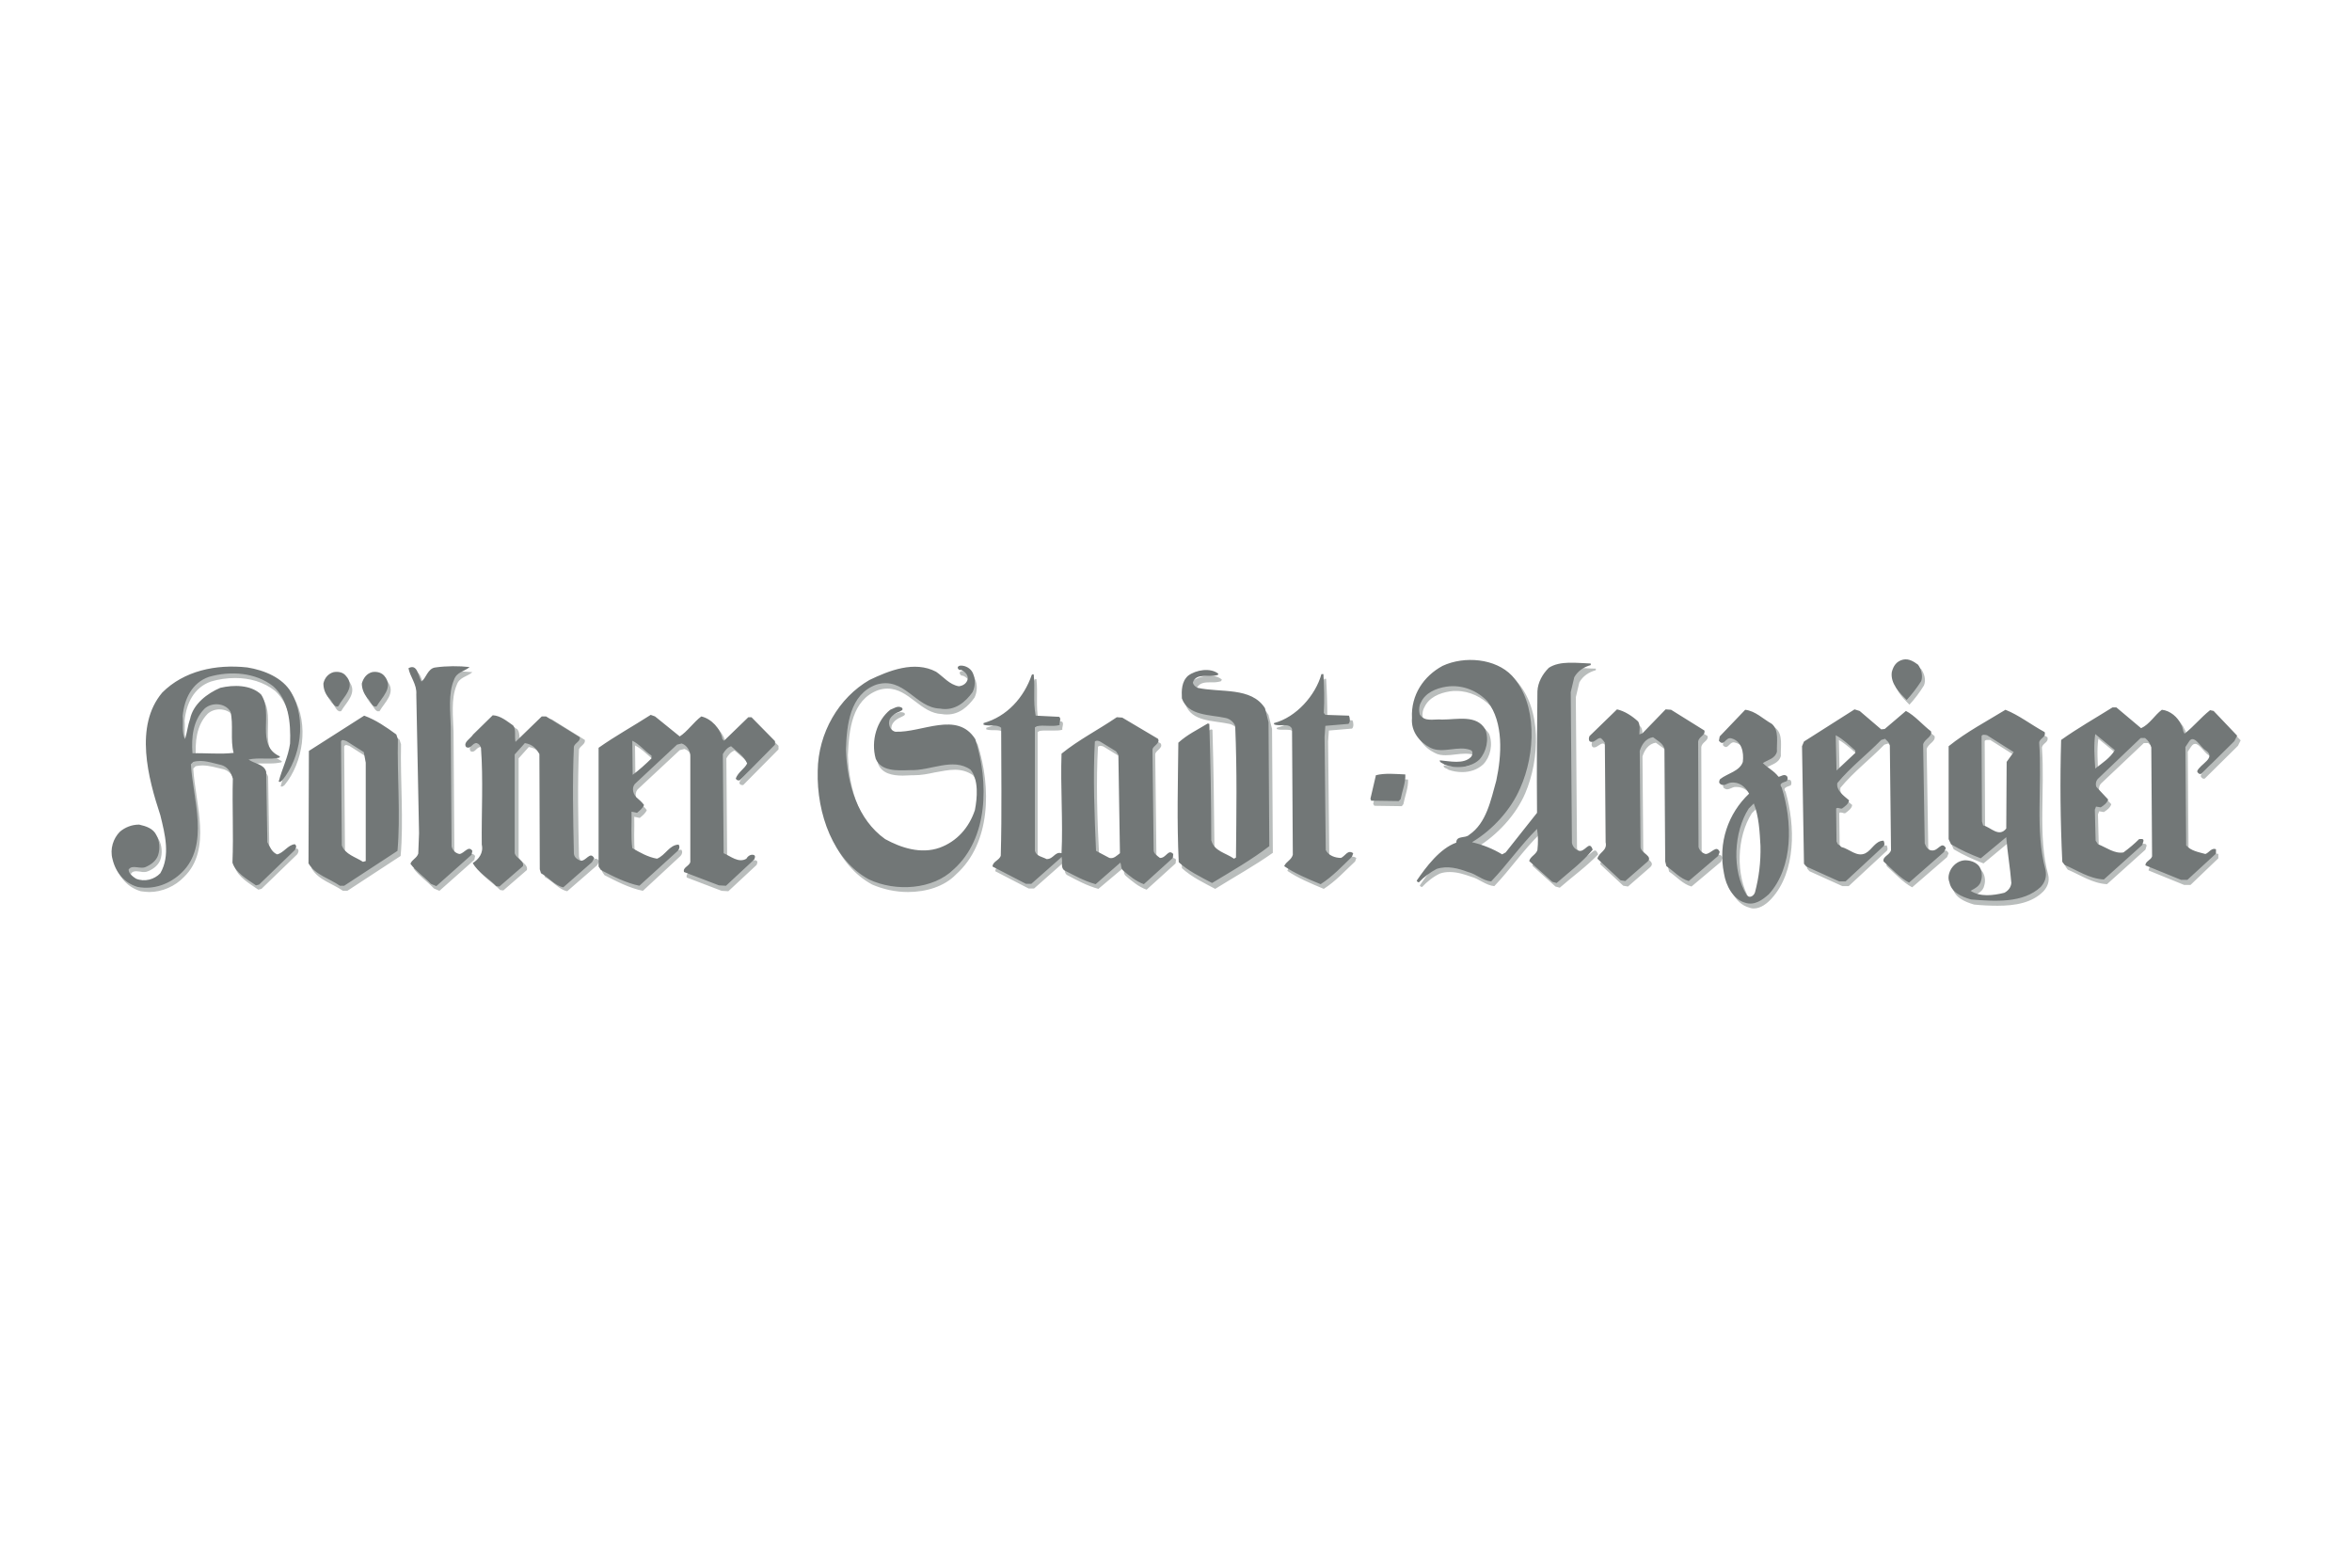
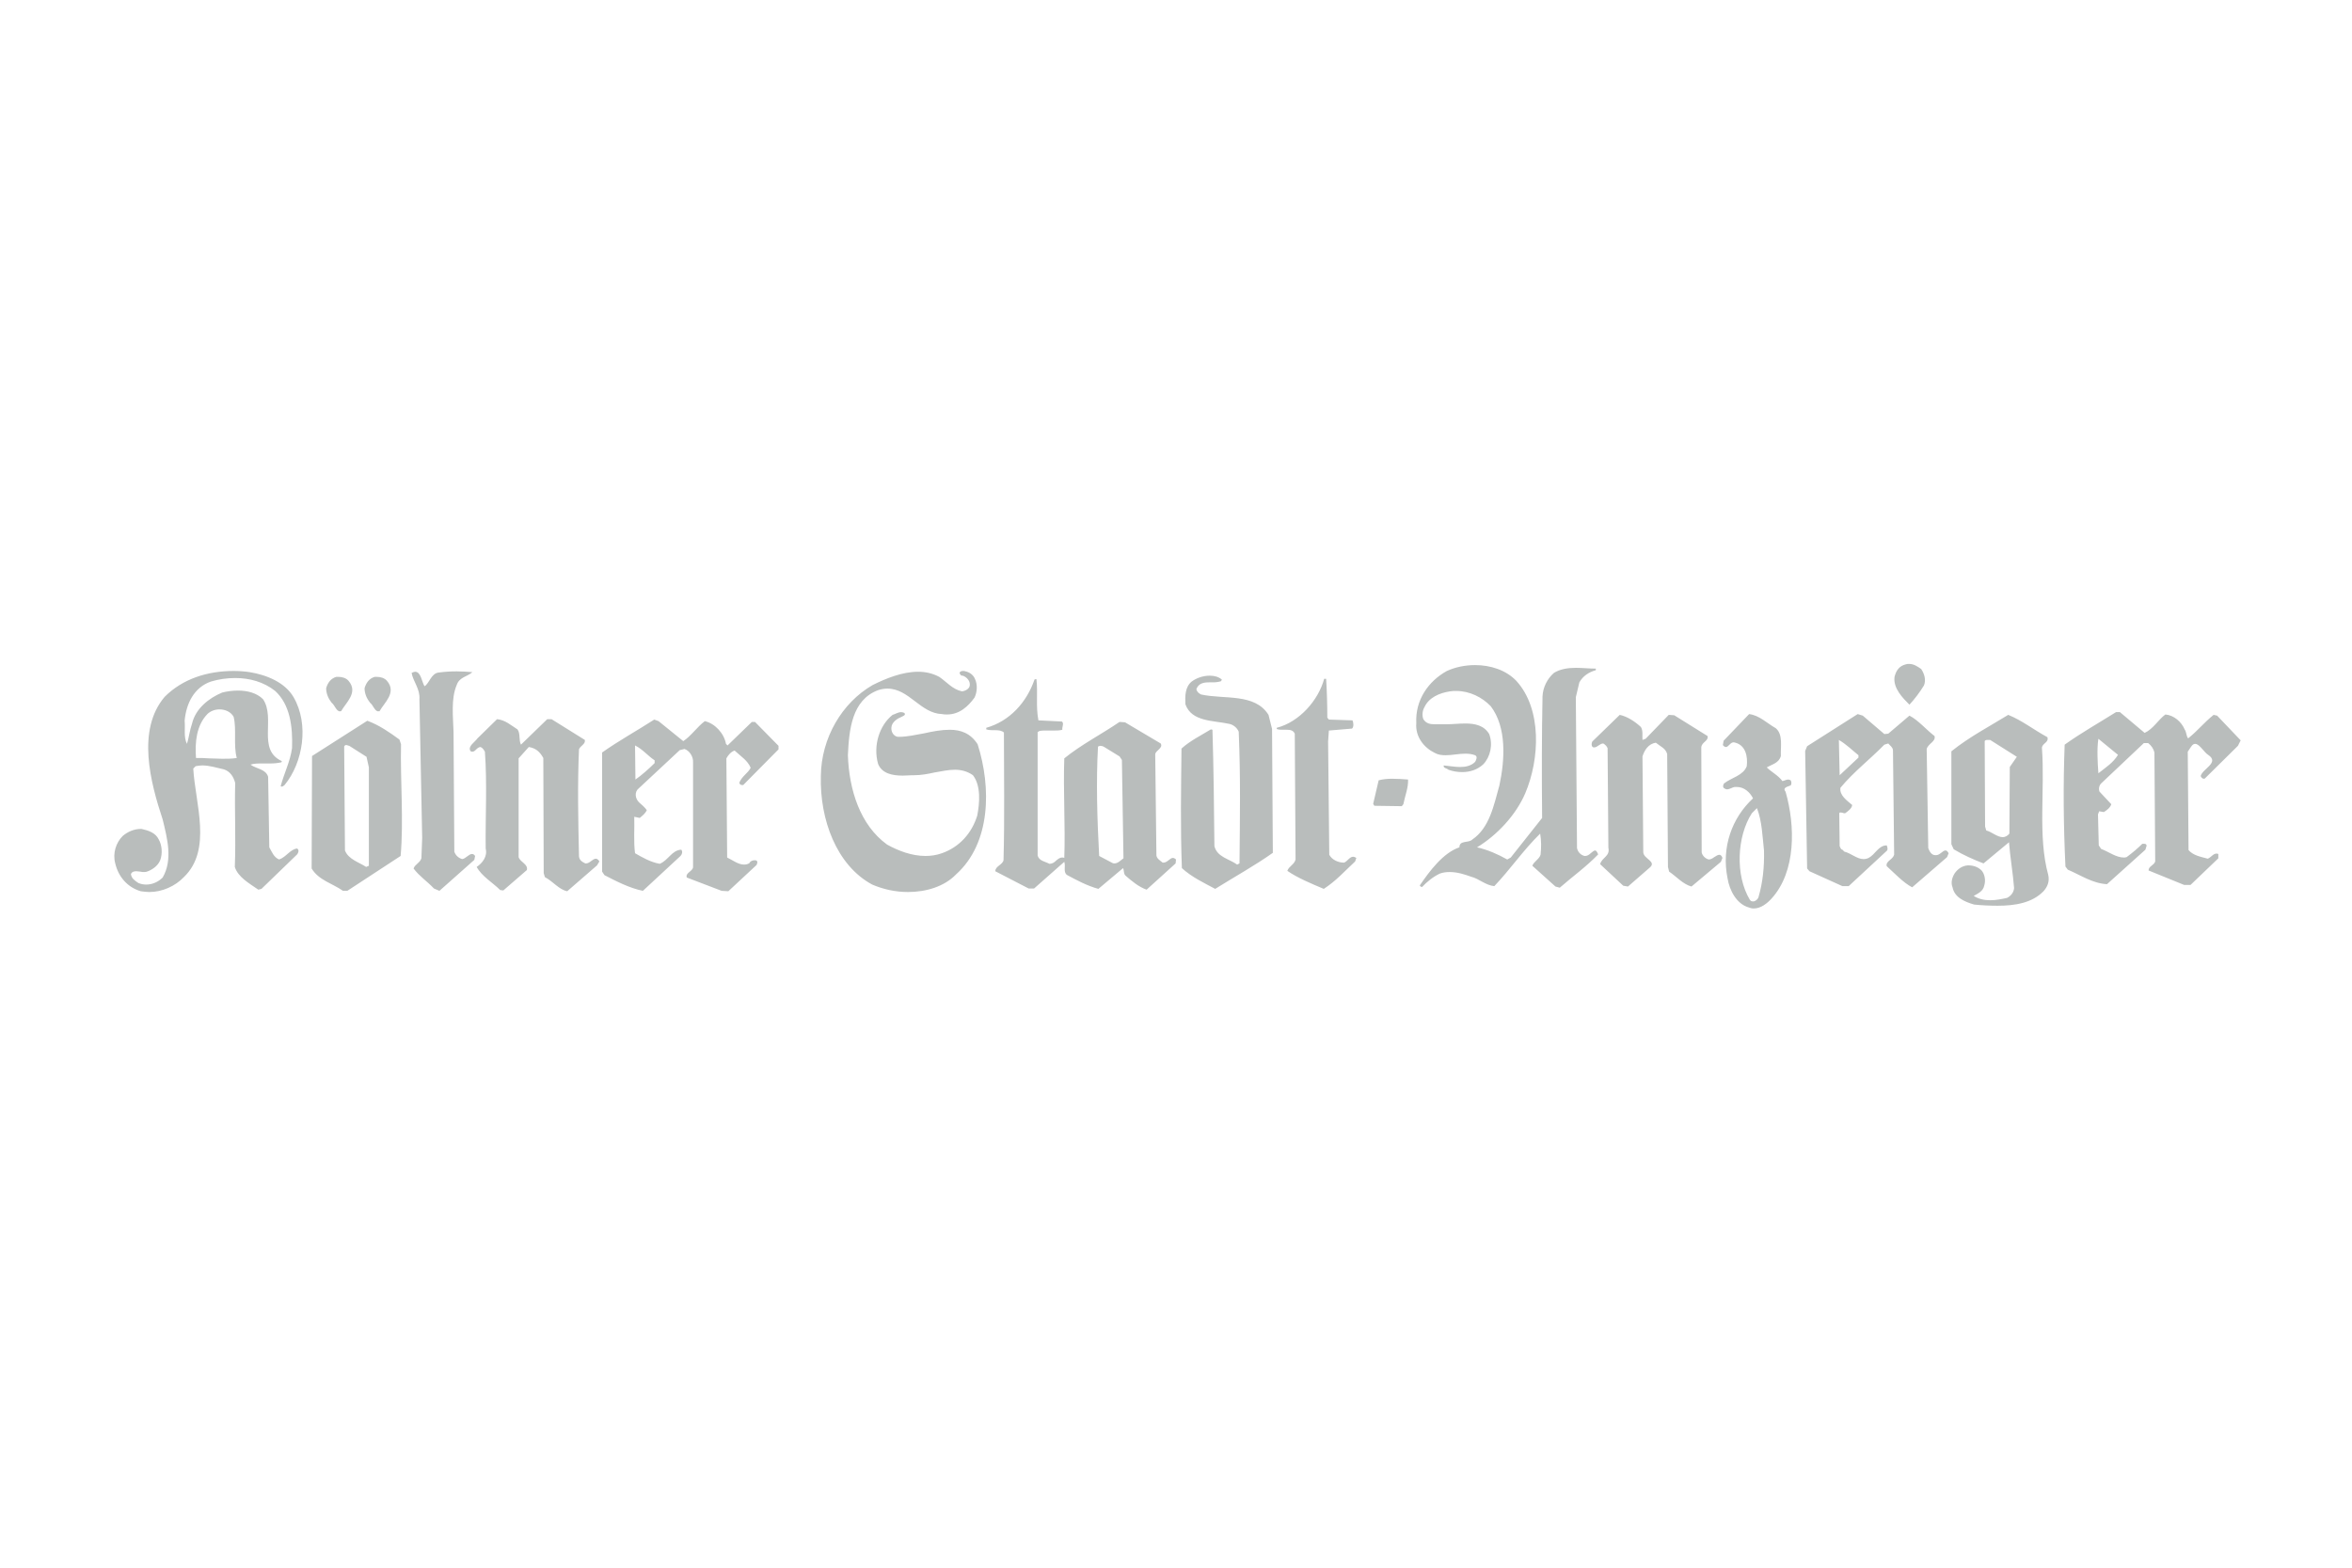
<svg xmlns="http://www.w3.org/2000/svg" version="1.1" id="Ebene_1" x="0px" y="0px" viewBox="0 0 600 400" style="enable-background:new 0 0 600 400;" xml:space="preserve">
  <style type="text/css">
	.st0{fill:#B9BDBC;}
	.st1{fill:#727777;}
</style>
  <g>
    <path class="st0" d="M509.6,231.1c-2,0-4.1-0.1-6-0.3c-2.4-0.7-5-1.8-5.5-4.4c-0.5-1.2-0.1-2.5,0.5-3.5c0.8-1.2,2-2,3.4-2.1   c0,0,0.1,0,0.1,0c1.3,0,2.5,0.4,3.4,1.3c0.8,0.9,1.1,2.5,0.7,3.8c-0.3,1.5-1.5,2-2.7,2.7c1.3,0.8,2.7,1.1,4.2,1.1   c1.5,0,2.9-0.3,4.3-0.6c1-0.5,1.7-1.4,1.8-2.5c-0.3-3.9-1-7.8-1.3-11.7l-6.5,5.4c-2.6-1-5.1-2.1-7.6-3.6l-0.6-1.3l0-23.7   c4.6-3.7,9.8-6.4,14.5-9.3c3.5,1.4,6.5,3.8,10,5.7c0.4,1.4-1.3,1.5-1.4,2.7c0.8,10.8-1.1,22.6,1.6,32.4c0.4,1.7-0.2,3.1-1.2,4.2   C518.4,230.4,514,231.1,509.6,231.1 M231.6,227.6c-3.2,0-6.3-0.7-9.1-1.9c-9.1-4.9-13.4-16.6-13.1-27.7c0.1-9.7,5.4-18.7,13.2-23.2   c3.4-1.7,7.6-3.4,11.6-3.4c1.9,0,3.7,0.4,5.4,1.3c1.9,1.3,3.4,3.2,5.8,3.7c0.9-0.1,2.1-0.7,2-1.8c0-1-0.9-1.9-1.8-2.2   c-0.1,0-0.1,0-0.2,0c-0.3,0-0.5-0.4-0.6-0.6c0-0.5,0.5-0.6,0.9-0.6c0.2,0,0.4,0,0.6,0.1c1,0.2,2,0.9,2.4,1.9   c0.7,1.4,0.6,3.4-0.1,4.8c-1.6,2.2-3.8,4.3-7,4.3c-0.4,0-0.9,0-1.3-0.1c-5.5-0.2-8.4-6.5-13.9-6.5c-0.7,0-1.5,0.1-2.4,0.4   c-6.7,2.5-7.4,10.1-7.7,16.6c0.3,8.8,3.1,17.8,10,22.8c2.9,1.6,6.3,2.9,9.8,2.9c1.4,0,2.8-0.2,4.2-0.7c4.5-1.6,7.6-5.1,9-9.6   c0.6-3.1,1-7.6-1.1-10.3c-1.4-1-3-1.4-4.6-1.4c-1.7,0-3.4,0.4-5.2,0.7c-1.8,0.4-3.5,0.7-5.2,0.7c-0.1,0-0.3,0-0.4,0   c-0.8,0-1.6,0.1-2.5,0.1c-2.6,0-5.3-0.5-6.3-3c-1.3-4.6,0.3-9.8,3.7-12.5c0.7-0.2,1.4-0.7,2.2-0.7c0.3,0,0.5,0.1,0.8,0.2   c0.5,0.6-0.4,0.8-0.7,1c-1,0.4-2.5,1.3-2.6,2.7c-0.1,1.1,0.5,2.2,1.6,2.4c0.1,0,0.3,0,0.4,0c2,0,4.2-0.5,6.4-0.9   c2.2-0.5,4.4-0.9,6.5-0.9c2.8,0,5.3,0.9,7.1,3.7c3.5,11,3.4,25.2-5.5,33.2C240.9,226.2,236.3,227.6,231.6,227.6 M38.1,227.6   c-0.7,0-1.5-0.1-2.2-0.2c-3.4-1-5.7-3.7-6.5-7.1c-0.7-2.6,0.2-5.3,1.9-7c1.3-1.1,2.9-1.8,4.7-1.8c0,0,0.1,0,0.1,0   c1.8,0.4,3.6,1,4.4,2.7c0.8,1.4,1,3.5,0.4,5.2c-0.5,1.3-1.6,2.2-2.9,2.8c-0.4,0.2-0.8,0.3-1.2,0.3c-0.3,0-0.7,0-1-0.1   c-0.3,0-0.7-0.1-1-0.1c-0.6,0-1.1,0.1-1.4,0.7c0.1,1.1,1,1.7,1.9,2.3c0.7,0.3,1.4,0.4,2,0.4c1.6,0,3.1-0.7,4.2-1.8   c2.6-4.5,1.2-9.9,0-14.8c-3.1-9.4-6.7-22.8,0.5-31.3c4.6-4.6,10.9-6.6,17.6-6.6c1.4,0,2.8,0.1,4.1,0.3c4.3,0.7,9,2.6,11.2,6.4   c4,6.9,2.4,16.7-2.3,22.4c-0.2,0.1-0.4,0.4-0.7,0.4c-0.1,0-0.2,0-0.3-0.1c0.9-3.4,2.4-6.2,2.9-9.7c0.2-5.5-0.5-11.1-4.3-14.6   c-2.9-2.3-6.5-3.3-10.2-3.3c-2.1,0-4.2,0.3-6.2,0.9c-4.3,1.5-6.3,5.6-6.7,10c0.2,1.9-0.3,4.2,0.6,5.9c0.5-1.6,0.7-3.5,1.3-5.2   c0.9-3.8,4.3-6.5,7.7-7.9c1.2-0.3,2.6-0.5,4-0.5c2.4,0,4.8,0.6,6.4,2.2c3.3,4.9-1.6,12.9,4.8,15.8l-0.1,0.3   c-0.9,0.2-1.8,0.3-2.8,0.3c-0.4,0-0.7,0-1.1,0c-0.4,0-0.7,0-1.1,0c-1,0-2,0-2.9,0.3c1.5,1.1,3.9,1.1,4.5,3.1l0.3,18   c0.7,1.2,1.1,2.5,2.5,3.1c1.8-0.6,2.8-2.6,4.6-2.8c0.6,0.4,0.3,1.1,0,1.5l-9.1,8.8l-0.8,0.2c-2.3-1.6-5.2-3.2-6-5.8   c0.3-7.5-0.1-14.4,0.1-21.4c-0.4-1.6-1.3-3-2.9-3.5c-1.8-0.4-3.7-1-5.5-1c-0.6,0-1.1,0.1-1.7,0.2l-0.6,0.6   c0.5,8.9,4.9,20.7-2.4,27.7C44.7,226.1,41.4,227.6,38.1,227.6 M144.7,227.4c-2.1-0.4-3.6-2.5-5.7-3.6l-0.3-1l-0.1-29.4   c-0.9-1.6-1.9-2.5-3.7-2.8l-2.6,2.9l0,25.2c0.4,1.3,2.5,1.8,2.1,3.3l-6,5.2l-0.8-0.1c-1.9-1.9-4.7-3.5-6-5.9c1.5-1,2.8-2.7,2.3-4.7   c-0.1-7.9,0.4-16.6-0.2-24.7c-0.3-0.5-0.5-0.9-1.1-1.2c0,0,0,0,0,0c-0.4,0-0.8,0.3-1.1,0.6c-0.3,0.3-0.6,0.6-1,0.6   c-0.2,0-0.3,0-0.5-0.2c-0.7-1.2,1.1-2.2,1.8-3.2l5-4.9c2.1,0.2,3.6,1.6,5.2,2.6c0.8,1,0.3,2.8,0.9,3.9l6.7-6.5l1.1,0l8.5,5.3   c0.2,1.1-1.2,1.5-1.5,2.4c-0.4,9.3-0.2,17.9,0,27.3c0.1,1,0.8,1.4,1.6,1.8c0.1,0,0.1,0,0.2,0c0.5,0,0.9-0.3,1.3-0.6   c0.4-0.3,0.8-0.6,1.2-0.6c0.3,0,0.6,0.2,0.9,0.7l-0.6,1L144.7,227.4L144.7,227.4z M87.5,227.3c-2.7-1.9-6.2-2.7-8-5.7l0.1-28.7   l14.1-9c3,1.1,5.6,2.9,8.2,4.8l0.4,1.2c-0.2,9.3,0.7,19.4-0.1,28.5l-13.6,8.9L87.5,227.3L87.5,227.3z M112.1,227.3l-1.4-0.6   c-1.8-1.9-3.7-3.1-5.2-5.1c0.4-1.1,1.6-1.4,2-2.6l0.2-5.2l-0.7-35.4c0.2-2.6-1.6-4.5-2-6.7c0.4-0.2,0.7-0.3,0.9-0.3   c1.5,0,1.7,2.6,2.4,3.7c1.2-0.7,1.7-3.3,3.6-3.5c1.5-0.2,3-0.3,4.6-0.3c1.4,0,2.8,0.1,4,0.2c-1.3,1.2-3.3,1.2-4,3.3   c-1.5,3.5-0.9,8.2-0.8,12l0.2,30.5c0.3,0.9,1,1.6,2,1.9c0.9-0.1,1.7-1.3,2.5-1.3c0.3,0,0.5,0.1,0.8,0.5l-0.2,1L112.1,227.3   L112.1,227.3z M164,227.3c-3.4-0.7-6.7-2.4-9.8-4l-0.6-0.9V192c4.4-3.1,8.8-5.5,13.3-8.4l1.1,0.4l6.3,5.1c1.9-1.2,3.6-3.7,5.5-5.1   c2.6,0.6,4.9,3.1,5.4,5.8l0.4,0.4l6.2-6l0.8,0l6,6.1l0,0.9l-9,9.1c-0.1,0-0.2,0-0.3,0c-0.4,0-0.6-0.2-0.7-0.6   c0.7-1.7,2.2-2.4,2.9-3.8c-0.8-1.9-2.5-2.9-4.1-4.4c-0.9,0.3-1.6,1.1-2.1,2l0.2,25.3c1.3,0.6,2.8,1.8,4.3,1.8c0.5,0,1-0.1,1.4-0.4   c0.2-0.5,0.8-0.7,1.3-0.7c0.2,0,0.4,0,0.5,0.1c0.4,0.3,0.1,0.8,0,1.1l-7.2,6.7l-1.7-0.1l-8.9-3.4c-0.4-1.2,1.4-1.5,1.6-2.6l0-26.8   c0.1-1.4-0.9-3-2.2-3.4l-1.2,0.3l-10.4,9.7c-1.2,0.9-1,2.6,0,3.6c0.7,0.6,1.5,1.3,2,2c-0.4,0.9-1.1,1.4-1.8,2l-1.4-0.3   c0.1,3-0.2,6.4,0.2,9.3c1.9,1.1,4,2.3,6.3,2.7c2.2-0.9,3.1-3.5,5.5-3.6c0.4,0.5,0.2,1.2-0.2,1.6L164,227.3L164,227.3z M337.7,226.8   c-3.1-1.3-6.7-2.8-9.3-4.6c0.4-1.2,1.8-1.6,2.1-2.9l-0.2-32.1c-0.4-0.9-1.2-1-2.1-1c-0.2,0-0.3,0-0.5,0c-0.2,0-0.3,0-0.5,0   c-0.5,0-1,0-1.5-0.2l0-0.3c5.8-1.5,10.6-7,12.1-12.5l0.5,0c0.2,3.2,0.3,6.7,0.3,9.9l0.4,0.5l6,0.2c0.3,0.5,0.4,1.7-0.1,2.1   l-5.9,0.5l-0.2,2.8l0.3,28.9c0.7,1.3,2.3,2,3.7,2c0,0,0.1,0,0.1,0c0.9-0.4,1.4-1.5,2.3-1.5c0.2,0,0.5,0.1,0.8,0.3l-0.3,0.9   C343,222.3,340.8,224.8,337.7,226.8 M280.2,226.8c-2.9-0.8-5.5-2.2-8.1-3.6c-0.9-0.9-0.2-2.1-0.6-3.3l-7.7,6.8l-1.4,0l-8.5-4.4   c0-1.3,1.8-1.6,2.1-2.8c0.3-11.1,0.1-21.6,0.1-32.6c-1.1-1-3.1-0.3-4.5-0.8l0-0.4c6-1.7,10.3-6.5,12.3-12.3   c0.1-0.1,0.2-0.1,0.3-0.1c0.1,0,0.1,0,0.2,0c0.4,3.6-0.2,6.8,0.5,10.5l6,0.3c0.6,0.5,0,1.3,0.1,2.1c-0.7,0.2-1.4,0.2-2.1,0.2   c-0.4,0-0.7,0-1.1,0c-0.4,0-0.7,0-1.1,0c-0.5,0-1,0-1.5,0.1l-0.5,0.3l0,31.5c0.4,1.4,1.9,1.5,3,2.1c0,0,0,0,0,0   c0.8,0,1.3-0.4,1.7-0.8c0.5-0.4,0.9-0.8,1.6-0.8c0.2,0,0.3,0,0.5,0.1c0.3-8.1-0.3-17.1,0-25.4c4.3-3.5,9.4-6.1,14.1-9.3l1.4,0.1   l9.1,5.4c0.7,1.2-1.4,1.8-1.4,2.8l0.3,25.5c-0.1,1,1,1.6,1.6,2.1c0.1,0,0.2,0,0.2,0c0.5,0,0.9-0.3,1.3-0.6c0.4-0.3,0.7-0.6,1.1-0.6   c0.2,0,0.5,0.1,0.8,0.4l-0.1,1l-7.4,6.7c-2-0.7-3.8-2.2-5.4-3.6c-0.5-0.5-0.3-1.2-0.6-1.9L280.2,226.8L280.2,226.8z M310,226.8   c-2.8-1.5-6-3-8.5-5.3c-0.4-10.5-0.2-20.4-0.1-30.5c2.2-2,4.9-3.3,7.5-4.9l0.4,0.1c0.3,9.6,0.4,19.9,0.5,29.7   c0.7,2.8,3.7,3.2,5.8,4.7l0.6-0.3c0.1-11.4,0.3-21.8-0.2-33.6c-0.4-1-1.4-1.8-2.4-2c-4.1-0.9-9.6-0.5-11.2-5   c-0.1-2.1-0.1-4.4,1.6-5.8c1.2-0.9,2.9-1.5,4.6-1.5c1.2,0,2.3,0.3,3.1,1l-0.2,0.4c-0.6,0.2-1.3,0.3-2,0.3c-0.2,0-0.4,0-0.5,0   c-0.2,0-0.4,0-0.5,0c-1.4,0-2.7,0.2-3.3,1.7c0.1,0.7,0.6,1.1,1.2,1.4c5.9,1.3,13.7-0.4,17.2,5.2l0.9,3.6l0.2,31.6   C320.2,220.8,314.8,223.8,310,226.8 M397.9,226.5l-1.1-0.3l-5.9-5.3c0.4-1.1,1.7-1.6,2.1-2.8c0.2-1.9,0.2-3.6-0.1-5.4   c-4.3,4.2-7.6,9.1-11.7,13.4c-2.2-0.2-3.9-1.9-5.9-2.4c-1.7-0.6-3.5-1.2-5.5-1.2c-0.8,0-1.7,0.1-2.5,0.4c-1.7,0.8-3.3,2.1-4.5,3.4   c0,0-0.1,0-0.1,0c-0.3,0-0.5-0.3-0.5-0.4c2.4-3.5,5.9-8.3,10.1-9.7c0-1.9,2.3-1,3.3-2c4.4-3,5.5-8.8,6.9-13.8   c1.4-6.5,1.9-14.8-2.2-20.2c-2.2-2.3-5.4-3.9-8.8-3.9c-0.5,0-1.1,0-1.6,0.1c-2.7,0.4-5.4,1.6-6.5,4c-0.5,0.8-0.7,2.1-0.3,3.1   c0.7,1.1,1.7,1.3,2.9,1.3c0.4,0,0.7,0,1.1,0c0.4,0,0.8,0,1.1,0c0.2,0,0.4,0,0.7,0c1.6,0,3.3-0.2,4.9-0.2c2.5,0,4.8,0.5,6.1,2.7   c1,2.7,0.3,5.8-1.5,7.7c-1.5,1.4-3.4,2-5.4,2c-1.2,0-2.4-0.2-3.5-0.6c-0.4-0.4-1.4-0.4-1.2-1.1c1.2,0.1,2.8,0.4,4.2,0.4   c1.4,0,2.8-0.3,3.8-1.3c0.3-0.5,0.7-1.4,0-1.7c-0.8-0.3-1.6-0.4-2.5-0.4c-0.8,0-1.7,0.1-2.5,0.2c-0.8,0.1-1.7,0.2-2.5,0.2   c-1,0-1.9-0.1-2.8-0.6c-2.7-1.3-5-4.1-4.7-7.6c-0.3-5.9,3.1-10.7,7.8-13.3c2.2-1,4.7-1.5,7.2-1.5c4,0,7.9,1.3,10.5,4   c6.6,7.2,6,20,2.3,28.7c-2.4,5.6-7.2,10.7-12.3,13.8c2.7,0.6,5.4,1.8,7.7,3.1l0.9-0.5l8-10.1c-0.1-10.4-0.1-20.9,0.1-31   c0.1-2.3,1.2-4.5,2.9-6c1.6-1,3.6-1.3,5.6-1.3c1.7,0,3.5,0.2,5.1,0.2l0,0.4c-1.8,0.5-3.3,1.5-4.2,3.1l-0.9,3.8l0.3,38.5   c0.2,0.9,0.8,1.6,1.6,1.9c0.2,0.1,0.3,0.1,0.5,0.1c0.5,0,1-0.3,1.4-0.7c0.4-0.3,0.8-0.7,1.1-0.7c0.3,0,0.5,0.3,0.8,1   C404.5,221.3,401.2,223.6,397.9,226.5 M487.8,226.4c-2.3-1.2-4.5-3.6-6.5-5.4c-0.3-1.3,1.5-1.6,1.9-2.9l-0.3-26.7   c-0.1-0.8-0.7-1.1-1.2-1.7l-1,0.3c-3.6,3.7-7.8,6.9-11.2,11c-0.3,1.9,1.6,3.2,3,4.4c-0.1,0.9-1.1,1.6-1.8,2.1c0,0-0.1,0-0.1,0   c-0.2,0-0.3,0-0.5-0.1c-0.2,0-0.3-0.1-0.5-0.1c-0.2,0-0.3,0-0.4,0.2l0.1,8.4c0.2,0.3,0.2,0.8,0.7,0.9c0,0,0.2,0.2,0.5,0.5   c1.7,0.4,3.2,1.9,4.9,1.9c0.4,0,0.9-0.1,1.3-0.3c1.7-0.9,2.5-3.2,4.6-3.2c0.2,0.4,0.4,1.2-0.1,1.5l-9.6,8.9l-1.6,0l-8.4-3.8   l-0.6-0.7l-0.5-30l0.5-1.2l12.9-8.2l1.3,0.4l5.5,4.7l1-0.1l5.4-4.6c2.2,1.1,4.4,3.7,6.4,5.2c0.4,1.4-1.6,1.9-2,3.3l0.4,25.3   c0.3,0.8,0.8,1.8,1.8,1.8c0,0,0,0,0,0c0.1,0,0.1,0,0.2,0c0.5,0,0.9-0.3,1.3-0.6c0.4-0.3,0.7-0.6,1.1-0.6c0.3,0,0.5,0.2,0.8,0.7   l-0.4,1L487.8,226.4L487.8,226.4z M431.5,226.2c-2.2-0.6-3.9-2.6-5.7-3.8l-0.3-1.2l-0.2-28.8c-0.4-1.5-1.7-1.9-2.9-2.9   c-1.9,0.3-2.9,1.9-3.4,3.5l0.2,24.4c0,1.8,3.7,2.4,1.5,4.1l-5.4,4.7l-1.2-0.2l-5.9-5.5c0.4-1.7,2.6-2,2.1-4.2l-0.2-25.4   c-0.2-0.5-0.6-0.9-1.1-1.2c-0.9,0-1.5,1-2.3,1c-0.1,0-0.3,0-0.4-0.1c-0.4-0.3-0.3-1-0.1-1.4l7-6.8c1.9,0.4,3.9,1.7,5.4,3.1   c0.6,1,0.3,2.2,0.4,3.3l0.8-0.3l5.9-6.1l1.4,0.1l8.5,5.3c0.3,1.3-1.5,1.5-1.6,2.9l0.1,26.8c0.2,0.9,1,1.6,1.8,1.8c0,0,0,0,0,0   c0.5,0,1-0.3,1.4-0.6c0.5-0.3,0.9-0.6,1.3-0.6c0.3,0,0.6,0.2,0.8,0.8l-0.4,1L431.5,226.2L431.5,226.2z M558.8,225.8l-1.6,0   l-9.1-3.7c0-1.1,1.4-1.3,1.7-2.3l-0.2-27.8c-0.2-0.9-0.8-1.8-1.6-2.4l-1.1,0L536,199.9c-0.5,0.5-0.7,1.4-0.4,2.1l3,3.2   c-0.3,0.9-1.1,1.5-1.9,2l-1.2-0.2l-0.3,0.8l0.2,7.9l0.6,0.9c1.9,0.7,3.8,2.2,5.8,2.2c0.2,0,0.4,0,0.7-0.1c1.5-1.1,2.9-2.3,4-3.4   c0.2,0,0.4,0,0.5,0c0.3,0,0.6,0.1,0.6,0.5l-0.3,1l-9.8,8.8c-3.7-0.2-6.7-2.3-10-3.7l-0.6-0.8c-0.5-10.5-0.6-20.7-0.2-31.1   c4.2-3,8.8-5.6,13.1-8.3l1,0l6.3,5.3c2.2-1,3.5-3.4,5.3-4.7c2.2,0.2,4.1,1.9,4.9,3.8c0.5,0.7,0.4,1.7,0.9,2.3   c2.6-2.1,3.9-3.9,6.5-6l0.9,0.2l6,6.3l-0.7,1.4l-8.4,8.3c-0.1,0.1-0.2,0.1-0.3,0.1c-0.4,0-0.7-0.4-0.8-0.7c0.5-1.9,4.9-3.4,1.9-5.4   c-1-0.6-2.2-2.8-3.3-2.8c-0.4,0-0.7,0.2-1.1,0.8l-0.8,1.2l0.2,25.1c1.2,1.4,3.1,1.7,4.9,2.2c0.8-0.3,1.4-1.3,2.2-1.3   c0.2,0,0.3,0,0.5,0.1l0,1.1L558.8,225.8L558.8,225.8z M357.6,205.7l-7-0.1l-0.3-0.5l1.4-6c1.1-0.3,2.3-0.4,3.4-0.4   c1.4,0,2.8,0.1,4.1,0.2c0.1,2.1-0.8,4.2-1.2,6.3L357.6,205.7L357.6,205.7z M96.5,181.5c-0.9,0-1.3-1.6-2.1-2.2   c-0.8-1-1.4-2.3-1.4-3.7c0.4-1.4,1.2-2.5,2.6-2.9c0.2,0,0.4,0,0.5,0c1,0,2,0.3,2.6,1c2.6,3-0.7,5.6-1.9,7.8   C96.7,181.4,96.6,181.5,96.5,181.5 M86.7,181.5c-0.9,0-1.3-1.6-2.1-2.2c-0.8-1-1.4-2.3-1.4-3.7c0.4-1.4,1.2-2.5,2.6-2.9   c0.2,0,0.4,0,0.5,0c1,0,2,0.3,2.6,1c2.6,3-0.7,5.6-1.9,7.8C87,181.4,86.9,181.5,86.7,181.5 M487.1,179.8c-1.7-1.7-4.2-4.2-3.8-7.1   c0.4-1.6,1.2-2.8,2.9-3.2c0.3-0.1,0.5-0.1,0.8-0.1c1.2,0,2.1,0.6,3.1,1.3c0.8,1.2,1.3,2.8,0.7,4.2   C489.7,176.7,488.4,178.4,487.1,179.8 M50,193.4c1.1,0,2.2,0,3.3,0.1c1.1,0,2.3,0.1,3.4,0.1c1.3,0,2.5,0,3.7-0.2   c-0.9-3.3,0-7.3-0.8-10.5c-0.7-1.3-2.2-1.9-3.6-1.9c-1.1,0-2.3,0.4-3.1,1.2C50.1,185.1,49.7,189.4,50,193.4L50,193.4L50,193.4z    M535.3,188.5c-0.4,2.6-0.2,6,0,8.8c1.9-1.5,3.8-2.7,5-4.7L535.3,188.5L535.3,188.5z M469.1,188.8l0.2,9l4.8-4.5l0-0.6   C472.6,191.5,471,189.9,469.1,188.8 M162,190.2l0.1,8.7c1.6-1.1,3.5-2.8,4.9-4.2l0-0.7C165.3,192.9,164,191.2,162,190.2    M506.9,188.8c-0.3,0-0.5,0.1-0.6,0.3l0.1,21.8l0.3,1c1.3,0.3,2.8,1.7,4.2,1.7c0.6,0,1.2-0.3,1.7-0.9l0.1-17l1.8-2.6l-6.8-4.3   C507.5,188.8,507.2,188.8,506.9,188.8 M280.7,190.3c-0.2,0-0.4,0.1-0.6,0.2c-0.5,9.1-0.2,18.6,0.3,27.9l3.4,1.8   c0.2,0.1,0.3,0.1,0.5,0.1c0.9,0,1.6-0.8,2.3-1.3l-0.4-25.1l-0.6-0.9l-3.9-2.4C281.4,190.4,281,190.3,280.7,190.3 M88.3,190.1   c-0.2,0-0.4,0.1-0.5,0.4L88,217c0.9,2.3,3.6,3,5.4,4.2l0.7-0.3l0-25.1l-0.6-2.7l-4.4-2.8C88.9,190.3,88.6,190.1,88.3,190.1    M448.2,206.2l-1.3,1.3c-3.8,5.9-4.3,15.8-0.5,22.1c0.2,0.3,0.5,0.4,0.8,0.4c0.6,0,1.2-0.5,1.4-1.1c1.1-3.8,1.5-7.7,1.4-11.9   C449.6,213.4,449.5,209.5,448.2,206.2 M447.4,231.8c-0.5,0-0.9-0.1-1.4-0.3c-3-0.9-4.8-4.3-5.3-7.4c-1.6-7.9,1.1-15.4,6.5-20.4   c-0.8-1.6-2.3-2.9-4.1-2.9c-0.2,0-0.4,0-0.6,0c-0.6,0.1-1.3,0.6-1.9,0.6c-0.3,0-0.5-0.1-0.8-0.3c-0.4-0.3-0.2-0.9,0-1.2   c1.9-1.5,4.9-2,5.8-4.4c0.3-2.5-0.3-5.3-2.9-6c-0.1,0-0.3-0.1-0.4-0.1c-0.5,0-0.8,0.3-1.1,0.6c-0.3,0.3-0.6,0.6-0.9,0.6   c-0.2,0-0.5-0.1-0.8-0.5l0.2-1.1l6.5-6.8c2.6,0.3,4.5,2.3,6.8,3.6c1.9,1.6,1.2,4.7,1.3,7.1c-0.5,1.8-2.2,2.1-3.6,2.9   c1.2,1.2,2.9,2,4,3.5c0.5-0.1,1-0.4,1.5-0.4c0.2,0,0.4,0.1,0.6,0.2c0.2,0.3,0.3,0.9,0,1.3c-0.6,0.3-2.2,0.5-1.3,1.6   c2.5,8.7,2.7,20.4-3.6,27.3C450.8,230.5,449.2,231.8,447.4,231.8" />
-     <path class="st1" d="M98,172.4c2.6,3-0.7,5.6-1.9,7.8c-1.2,0.5-1.6-1.5-2.4-2.1c-0.8-1-1.4-2.3-1.4-3.7c0.4-1.4,1.2-2.5,2.6-2.9   C95.9,171.3,97.2,171.5,98,172.4 M107.5,173.9c-0.8-1.3-1-4.7-3.3-3.4c0.4,2.2,2.2,4.1,2,6.7l0.7,35.4l-0.2,5.2   c-0.4,1.2-1.6,1.5-2,2.6c1.5,2,3.4,3.2,5.2,5.1l1.4,0.6l9-8l0.2-1c-1-1.5-2.1,0.7-3.3,0.8c-1-0.2-1.7-0.9-2-1.9l-0.2-30.5   c-0.1-3.8-0.7-8.5,0.8-12c0.7-2.1,2.6-2.1,4-3.3c-2.6-0.3-5.9-0.3-8.7,0.1C109.1,170.5,108.7,173.1,107.5,173.9 M88.2,172.4   c-0.7-0.9-2-1.1-3.1-0.9c-1.4,0.4-2.3,1.5-2.6,2.9c0,1.4,0.5,2.7,1.4,3.7c0.8,0.6,1.3,2.6,2.4,2.1   C87.5,177.9,90.9,175.3,88.2,172.4 M244.6,175.1c-2.4-0.4-3.9-2.4-5.8-3.7c-5.5-2.9-12-0.3-17,2.1c-7.8,4.5-13.1,13.5-13.2,23.2   c-0.3,11,4,22.8,13.1,27.7c6.8,3.2,16.3,2.6,21.6-2.6c8.8-7.9,9-22.1,5.5-33.2c-4.6-7.3-13.6-1.6-20.4-1.9c-1-0.2-1.7-1.3-1.6-2.4   c0-1.3,1.5-2.3,2.6-2.7c0.3-0.2,1.2-0.4,0.7-1c-1.1-0.7-2.1,0.2-3,0.5c-3.4,2.7-5,7.9-3.7,12.5c1.4,3.3,5.6,3,8.8,2.9   c5.2,0.2,10.9-3.3,15.4-0.1c2.1,2.6,1.7,7.2,1.1,10.3c-1.5,4.5-4.6,8-9,9.6c-4.8,1.7-9.9,0-13.9-2.2c-7-5-9.7-13.9-10-22.8   c0.2-6.4,1-14.1,7.7-16.6c7.2-2.2,10,5.9,16.3,6.1c3.8,0.7,6.5-1.7,8.3-4.2c0.7-1.4,0.8-3.3,0.1-4.8c-0.4-1-1.4-1.7-2.4-1.9   c-0.5-0.1-1.4-0.2-1.5,0.5c0.1,0.2,0.3,0.7,0.8,0.5c0.9,0.3,1.8,1.2,1.8,2.2C246.7,174.4,245.6,175,244.6,175.1 M385.7,172.4   c-4.2-4.4-12.1-5.1-17.7-2.5c-4.8,2.6-8.1,7.4-7.8,13.3c-0.3,3.5,2,6.2,4.7,7.6c3.2,1.6,7.1-0.7,10.3,0.6c0.7,0.3,0.4,1.3,0.1,1.7   c-1.9,2-5.5,1.1-8,0.9c-0.1,0.6,0.8,0.7,1.2,1.1c3,1.1,6.5,0.9,8.9-1.3c1.8-2,2.5-5.1,1.5-7.7c-2.2-3.8-7.1-2.5-11-2.5   c-2.1-0.2-4.5,0.7-5.7-1.3c-0.3-1-0.2-2.3,0.3-3.1c1.1-2.4,3.8-3.6,6.5-4c4.1-0.6,8,1.1,10.5,3.8c4.1,5.4,3.6,13.7,2.2,20.2   c-1.4,5-2.5,10.8-6.9,13.8c-1,1-3.3,0.1-3.3,2c-4.2,1.5-7.7,6.2-10.1,9.7c0.1,0.2,0.3,0.5,0.6,0.4c1.2-1.3,2.8-2.5,4.5-3.4   c2.8-0.9,5.6-0.1,8,0.8c2.1,0.5,3.7,2.2,5.9,2.4c4.1-4.3,7.5-9.2,11.7-13.4c0.3,1.8,0.3,3.5,0.1,5.4c-0.4,1.2-1.8,1.6-2.1,2.8   l5.9,5.3l1.1,0.3c3.3-2.9,6.6-5.3,9.2-8.5c-0.9-2.7-2,1-3.7,0.2c-0.8-0.3-1.4-1-1.6-1.9l-0.3-38.5l0.9-3.8c0.9-1.6,2.4-2.6,4.2-3.1   l0-0.4c-3.5-0.1-7.8-0.8-10.7,1.1c-1.6,1.6-2.8,3.7-2.9,6c-0.1,10.2-0.2,20.6-0.1,31l-8,10.1l-0.9,0.5c-2.3-1.4-5-2.5-7.7-3.1   c5.2-3.1,9.9-8.2,12.3-13.8C391.7,192.4,392.3,179.6,385.7,172.4 M310.8,171.9c-2-1.6-5.7-1-7.7,0.5c-1.7,1.5-1.7,3.8-1.6,5.8   c1.6,4.5,7.2,4.1,11.2,5c1,0.2,2,1,2.4,2c0.5,11.8,0.3,22.2,0.2,33.6l-0.5,0.3c-2.1-1.5-5.1-1.9-5.8-4.7c0-9.8-0.2-20.1-0.5-29.7   l-0.4-0.1c-2.6,1.6-5.2,2.8-7.5,4.9c-0.1,10.1-0.4,20,0.1,30.5c2.5,2.3,5.7,3.8,8.5,5.3c4.8-2.9,10.2-6,14.6-9.4l-0.2-31.6   l-0.9-3.6c-3.5-5.5-11.3-3.9-17.2-5.2c-0.6-0.3-1.1-0.7-1.2-1.4c1-2.6,4.2-1.1,6.4-1.9L310.8,171.9L310.8,171.9z M337.6,172l-0.5,0   c-1.5,5.4-6.4,11-12.1,12.5l0,0.3c1.4,0.7,3.9-0.5,4.6,1.2l0.2,32.1c-0.4,1.4-1.7,1.7-2.2,2.9c2.6,1.8,6.1,3.3,9.3,4.6   c3.1-2,5.4-4.5,8-7l0.3-0.9c-1.4-1-2,0.7-3.1,1.2c-1.5,0-3.2-0.6-3.9-2l-0.3-28.9l0.2-2.8l5.9-0.5c0.5-0.5,0.4-1.6,0.1-2.1l-6-0.2   l-0.4-0.5C337.9,178.6,337.8,175.2,337.6,172 M489.3,169.6c-1.1-0.8-2.3-1.6-3.8-1.3c-1.7,0.4-2.5,1.6-2.9,3.2   c-0.4,2.9,2,5.3,3.8,7.1c1.3-1.4,2.6-3.1,3.7-4.8C490.6,172.4,490.1,170.7,489.3,169.6 M130.9,185.1c-1.6-1.1-3.2-2.5-5.2-2.6   l-5,4.9c-0.7,1.1-2.6,2-1.8,3.2c1.2,0.7,1.6-1.1,2.7-1c0.6,0.2,0.9,0.6,1.1,1.2c0.6,8.1,0.1,16.8,0.2,24.7c0.5,2.1-0.8,3.8-2.3,4.7   c1.3,2.4,4.2,4,6,5.9l0.8,0.1l6-5.2c0.4-1.4-1.7-1.9-2.1-3.3l0-25.2l2.6-2.9c1.8,0.3,2.8,1.2,3.7,2.8l0.1,29.4l0.3,1   c2,1.1,3.6,3.2,5.7,3.6l7.3-6.4l0.6-1c-1.1-2-2.1,0.9-3.6,0.6c-0.8-0.4-1.5-0.8-1.6-1.8c-0.2-9.4-0.4-18,0-27.3   c0.3-1,1.7-1.3,1.5-2.4l-8.6-5.3l-1.1,0l-6.7,6.5C131.2,187.8,131.7,186.1,130.9,185.1 M417.9,184.1c-1.5-1.4-3.5-2.7-5.4-3.1   l-7,6.8c-0.2,0.4-0.3,1.1,0.1,1.4c1.1,0.5,1.7-0.9,2.7-0.9c0.5,0.3,0.8,0.8,1.1,1.2l0.2,25.4c0.5,2.2-1.7,2.5-2.1,4.2l5.9,5.5   l1.2,0.2l5.4-4.7c2.2-1.7-1.6-2.3-1.5-4.1l-0.2-24.4c0.5-1.6,1.5-3.2,3.4-3.5c1.1,0.9,2.4,1.4,2.9,2.9l0.2,28.8l0.3,1.2   c1.8,1.2,3.5,3.2,5.7,3.8l7.5-6.4l0.4-1c-0.8-2-2.2,0.5-3.6,0.5c-0.8-0.2-1.6-0.9-1.8-1.8l-0.1-26.8c0.1-1.4,1.9-1.6,1.6-2.9   l-8.5-5.3l-1.4-0.1l-5.9,6.1l-0.8,0.3C418.2,186.3,418.5,185.2,417.9,184.1 M358.5,197.6c-2.4-0.1-5.2-0.4-7.5,0.2l-1.4,6l0.2,0.5   l7,0.1l0.5-0.5C357.7,201.8,358.6,199.7,358.5,197.6 M75.2,215.4c0.6,0.4,0.3,1.1,0,1.5l-9.1,8.8l-0.8,0.2c-2.3-1.6-5.2-3.2-6-5.8   c0.3-7.5-0.1-14.4,0.1-21.4c-0.4-1.6-1.3-3-2.9-3.5c-2.4-0.5-4.7-1.5-7.2-0.8l-0.6,0.6c0.5,8.9,4.9,20.7-2.4,27.7   c-2.9,2.8-7,4.4-11.2,3.6c-3.4-1-5.6-3.7-6.4-7.1c-0.7-2.6,0.2-5.3,1.9-7c1.3-1.1,3-1.8,4.9-1.8c1.8,0.4,3.6,1,4.4,2.7   c0.8,1.4,1,3.5,0.4,5.2c-0.5,1.3-1.6,2.2-2.9,2.8c-1.5,0.9-3.7-0.7-4.6,0.8c0.1,1.1,1,1.7,1.9,2.3c2.2,0.9,4.7,0.2,6.2-1.4   c2.6-4.5,1.2-9.9,0-14.8c-3.1-9.4-6.7-22.8,0.5-31.3c5.5-5.5,13.6-7.3,21.7-6.4c4.3,0.7,9,2.6,11.2,6.4c4,6.9,2.4,16.7-2.3,22.4   c-0.3,0.2-0.5,0.6-0.9,0.3c0.9-3.4,2.4-6.2,2.9-9.7c0.2-5.5-0.4-11.1-4.3-14.6c-4.5-3.5-10.8-4-16.4-2.4c-4.3,1.5-6.3,5.6-6.7,10   c0.2,1.9-0.3,4.2,0.6,5.9c0.5-1.6,0.7-3.5,1.3-5.2c0.8-3.8,4.4-6.5,7.7-7.9c3.4-0.8,7.8-0.8,10.4,1.7c3.3,4.9-1.6,12.9,4.8,15.8   l-0.1,0.3c-2.4,0.6-5.3-0.1-7.9,0.5c1.5,1.1,3.9,1.1,4.5,3.1l0.3,18c0.7,1.2,1.1,2.5,2.5,3.1C72.4,217.6,73.4,215.6,75.2,215.4    M59.6,192.1c-0.9-3.3,0-7.3-0.8-10.5c-1.3-2.3-4.9-2.5-6.7-0.7c-2.9,3-3.3,7.3-3,11.3C52.5,192.1,56.2,192.5,59.6,192.1    M101.4,217.1L87.8,226l-1.1,0c-2.7-1.9-6.2-2.7-8-5.7l0.1-28.7l14.1-9c3,1.1,5.6,2.9,8.2,4.8l0.4,1.2   C101.3,197.9,102.2,208,101.4,217.1 M93.3,219.7l0-25.1l-0.5-2.7l-4.4-2.8c-0.4-0.1-1.2-0.6-1.4,0.1l0.2,26.5   c0.8,2.3,3.6,3,5.4,4.2L93.3,219.7L93.3,219.7z M192.4,218.2c0.4,0.3,0.1,0.8,0,1.1l-7.2,6.7l-1.8-0.1l-8.9-3.4   c-0.4-1.2,1.4-1.5,1.6-2.6l0-26.8c0.1-1.4-0.9-3-2.2-3.4l-1.2,0.3l-10.4,9.7c-1.2,0.9-1,2.6,0,3.7c0.7,0.6,1.5,1.3,2,2   c-0.4,0.9-1.1,1.4-1.8,2l-1.4-0.3c0.1,3-0.2,6.4,0.2,9.3c1.9,1.1,4,2.3,6.3,2.7c2.2-0.9,3.1-3.5,5.5-3.6c0.4,0.5,0.2,1.2-0.2,1.6   l-9.8,8.9c-3.4-0.7-6.7-2.4-9.8-4l-0.6-0.9v-30.3c4.4-3.1,8.8-5.5,13.3-8.4l1.1,0.4l6.3,5.1c1.9-1.2,3.6-3.7,5.5-5.1   c2.6,0.6,4.9,3.1,5.4,5.8l0.4,0.4l6.2-6l0.8,0l6,6.1l0,0.9l-9,9.1c-0.5,0.1-0.9-0.1-1-0.5c0.7-1.7,2.2-2.4,2.9-3.8   c-0.8-1.9-2.5-2.9-4.1-4.4c-0.9,0.3-1.6,1.1-2.1,2l0.2,25.3c1.7,0.7,3.8,2.6,5.8,1.4C190.9,218.2,191.8,217.9,192.4,218.2    M166.2,193.5l0-0.7c-1.7-1.1-3-2.9-4.9-3.8l0.1,8.7C162.9,196.6,164.8,194.9,166.2,193.5 M299.3,217.9l-0.1,1l-7.4,6.7   c-2-0.7-3.8-2.2-5.4-3.6c-0.5-0.5-0.3-1.2-0.6-1.9l-6.3,5.5c-2.9-0.8-5.4-2.2-8.1-3.6c-0.9-0.9-0.2-2.1-0.6-3.3l-7.7,6.8l-1.4,0   l-8.5-4.4c0-1.3,1.8-1.6,2.1-2.8c0.3-11.1,0.1-21.6,0.1-32.6c-1.1-1-3.1-0.3-4.5-0.8l0-0.4c6-1.7,10.3-6.5,12.3-12.3   c0.1-0.1,0.2-0.2,0.5-0.1c0.4,3.6-0.2,6.8,0.5,10.5l6,0.3c0.6,0.5,0,1.3,0.1,2.1c-1.9,0.5-4-0.1-5.8,0.3l-0.5,0.3l0,31.5   c0.4,1.4,1.9,1.5,3,2.1c1.8,0,2.1-2,3.8-1.5c0.4-8.1-0.3-17.1,0-25.4c4.3-3.5,9.4-6.1,14.1-9.3l1.4,0.1l9.1,5.4   c0.7,1.2-1.4,1.8-1.4,2.8l0.3,25.5c-0.1,1,1,1.6,1.6,2.1C297.5,219,298,216.5,299.3,217.9 M285.7,217.7l-0.4-25.1l-0.6-0.9   l-3.9-2.4c-0.3-0.2-1-0.5-1.5-0.1c-0.5,9.1-0.1,18.6,0.3,27.9l3.4,1.8C284.1,219.2,284.9,218.3,285.7,217.7 M496.4,216.4l-0.5,1   l-8.9,7.8c-2.3-1.2-4.5-3.6-6.5-5.4c-0.3-1.3,1.6-1.6,1.9-2.9l-0.3-26.7c-0.1-0.8-0.7-1.1-1.2-1.7l-1,0.3c-3.6,3.7-7.8,6.9-11.2,11   c-0.3,1.9,1.6,3.2,3,4.4c-0.1,0.9-1.1,1.6-1.8,2.1c-0.6,0.1-1.1-0.4-1.5,0l0.1,8.4c0.2,0.3,0.2,0.8,0.7,0.9c0,0,0.2,0.1,0.5,0.5   c2.1,0.5,4,2.7,6.2,1.6c1.7-0.9,2.5-3.2,4.6-3.2c0.2,0.4,0.4,1.2-0.1,1.5l-9.6,8.9l-1.6,0l-8.4-3.8l-0.6-0.7l-0.5-30l0.5-1.2   l12.9-8.2l1.3,0.4l5.5,4.7l0.9-0.1l5.4-4.6c2.2,1.1,4.4,3.7,6.4,5.2c0.4,1.4-1.6,1.9-2,3.3l0.4,25.3c0.3,0.8,0.8,1.8,1.9,1.8   C494.5,217.1,495.3,214.5,496.4,216.4 M473.3,192.1l0-0.6c-1.5-1.3-3.1-2.9-5-3.9l0.2,9L473.3,192.1L473.3,192.1z M451.2,228.2   c-1.5,1.3-3.6,3-6.1,2.1c-3-0.9-4.8-4.3-5.3-7.4c-1.6-7.9,1.1-15.4,6.4-20.4c-0.9-1.7-2.5-3.1-4.7-2.8c-0.9,0.1-1.8,1.1-2.7,0.3   c-0.4-0.3-0.2-0.9,0-1.2c1.9-1.5,5-2,5.8-4.4c0.3-2.5-0.3-5.3-2.9-6c-1.5-0.5-1.9,2.3-3.2,0.6l0.2-1.1l6.5-6.8   c2.6,0.3,4.5,2.3,6.8,3.6c1.9,1.6,1.2,4.7,1.3,7.1c-0.5,1.8-2.2,2-3.6,2.9c1.2,1.2,2.9,2,4,3.5c0.7-0.1,1.4-0.8,2.1-0.2   c0.3,0.3,0.3,0.9,0,1.3c-0.6,0.3-2.2,0.5-1.3,1.6C457.3,209.6,457.5,221.3,451.2,228.2 M449.1,215.8c-0.2-3.6-0.4-7.5-1.7-10.8   l-1.3,1.3c-3.8,5.9-4.4,15.8-0.5,22.1c0.7,0.9,1.8,0.2,2.1-0.7C448.7,223.9,449.2,220,449.1,215.8 M520.6,226.3   c-4.5,4.2-11.7,3.7-17.8,3.2c-2.4-0.7-5-1.8-5.5-4.4c-0.5-1.2-0.1-2.5,0.5-3.5c0.8-1.2,2-2,3.4-2.1c1.4,0,2.6,0.4,3.5,1.3   c0.8,0.9,1.1,2.5,0.7,3.8c-0.3,1.5-1.5,2-2.7,2.7c2.5,1.6,5.7,1.2,8.6,0.5c1-0.5,1.7-1.4,1.8-2.5c-0.3-3.9-1-7.8-1.3-11.7l-6.5,5.4   c-2.6-1-5.1-2.1-7.6-3.6l-0.6-1.3l0-23.7c4.6-3.7,9.8-6.4,14.5-9.3c3.5,1.4,6.5,3.8,10,5.7c0.4,1.4-1.3,1.5-1.4,2.7   c0.8,10.8-1.1,22.6,1.6,32.4C522.2,223.8,521.6,225.2,520.6,226.3 M513.7,191.9l-6.8-4.3c-0.4-0.1-1.2-0.3-1.4,0.2l0.1,21.8l0.3,1   c1.9,0.4,4,3.2,5.9,0.8l0.1-17L513.7,191.9L513.7,191.9z M562.6,191.4c-1.3-0.8-3-4.4-4.3-2l-0.8,1.2l0.2,25.1   c1.2,1.4,3.1,1.7,4.9,2.2c0.9-0.3,1.6-1.7,2.7-1.2l0,1.1l-7.3,6.7l-1.6,0l-9.1-3.7c0-1.1,1.4-1.3,1.7-2.3l-0.2-27.8   c-0.2-0.9-0.8-1.8-1.6-2.4l-1.1,0l-10.9,10.4c-0.5,0.5-0.7,1.4-0.4,2.1l3,3.2c-0.3,0.9-1.1,1.5-1.9,2l-1.2-0.2l-0.3,0.8l0.2,7.9   l0.6,0.9c2.1,0.8,4.2,2.5,6.5,2.1c1.5-1.1,2.9-2.3,4-3.4c0.5,0,1.2-0.2,1.1,0.5l-0.3,1l-9.8,8.8c-3.7-0.2-6.7-2.3-10-3.7l-0.6-0.8   c-0.5-10.5-0.6-20.7-0.3-31.1c4.2-3,8.8-5.6,13.1-8.3l1,0l6.3,5.3c2.2-1,3.5-3.4,5.3-4.7c2.1,0.2,4.1,1.9,4.9,3.8   c0.5,0.7,0.4,1.7,0.9,2.3c2.6-2.1,3.9-3.9,6.5-6l0.9,0.2l6,6.3l-0.7,1.4l-8.4,8.3c-0.5,0.3-1-0.2-1.1-0.6   C561.2,194.9,565.6,193.4,562.6,191.4 M539.5,191.4l-5-4.1c-0.4,2.6-0.2,6,0,8.8C536.4,194.6,538.3,193.4,539.5,191.4" />
  </g>
</svg>